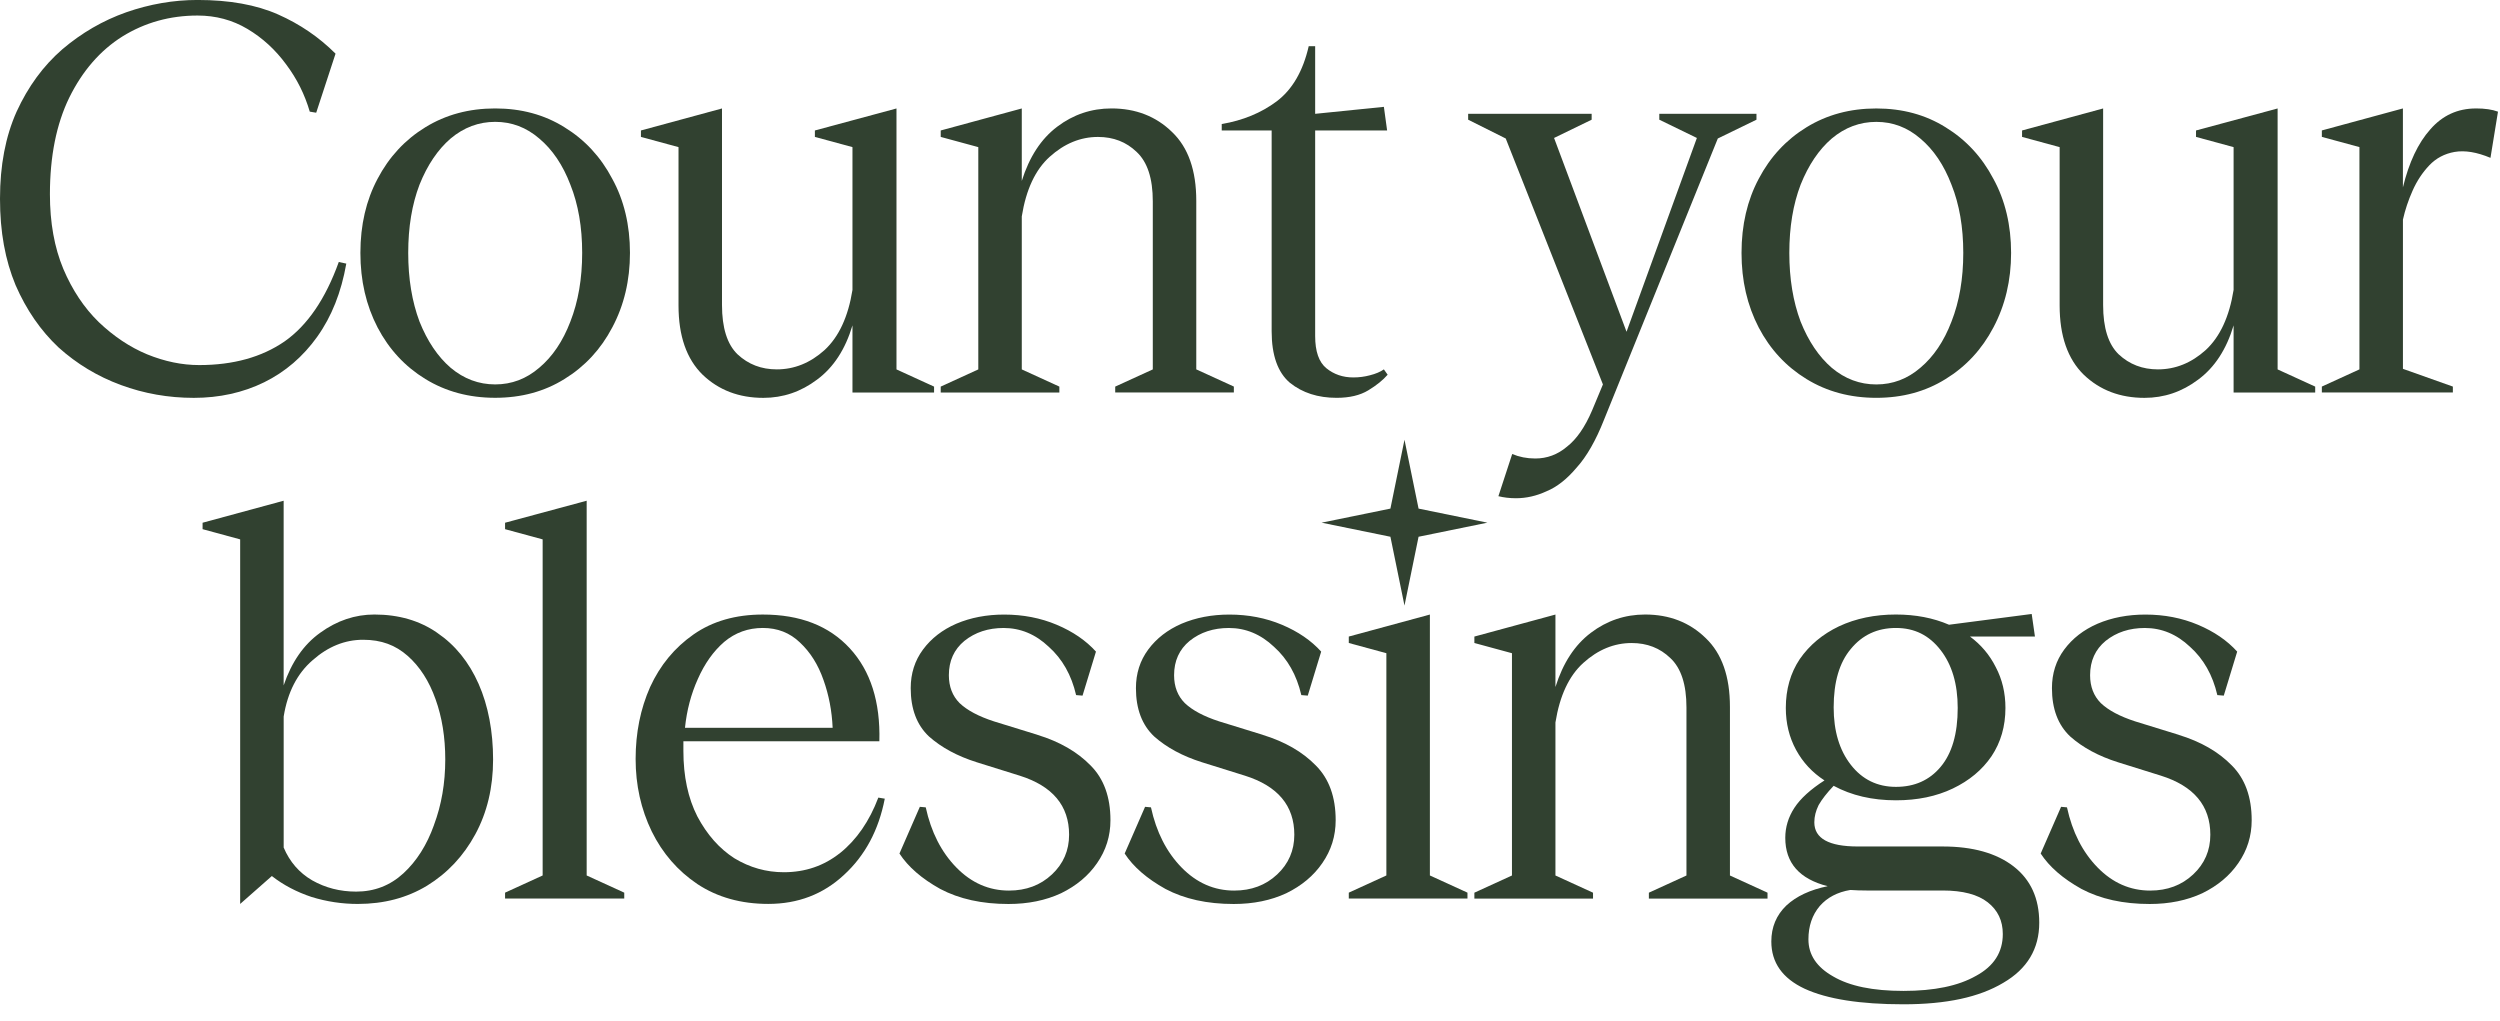
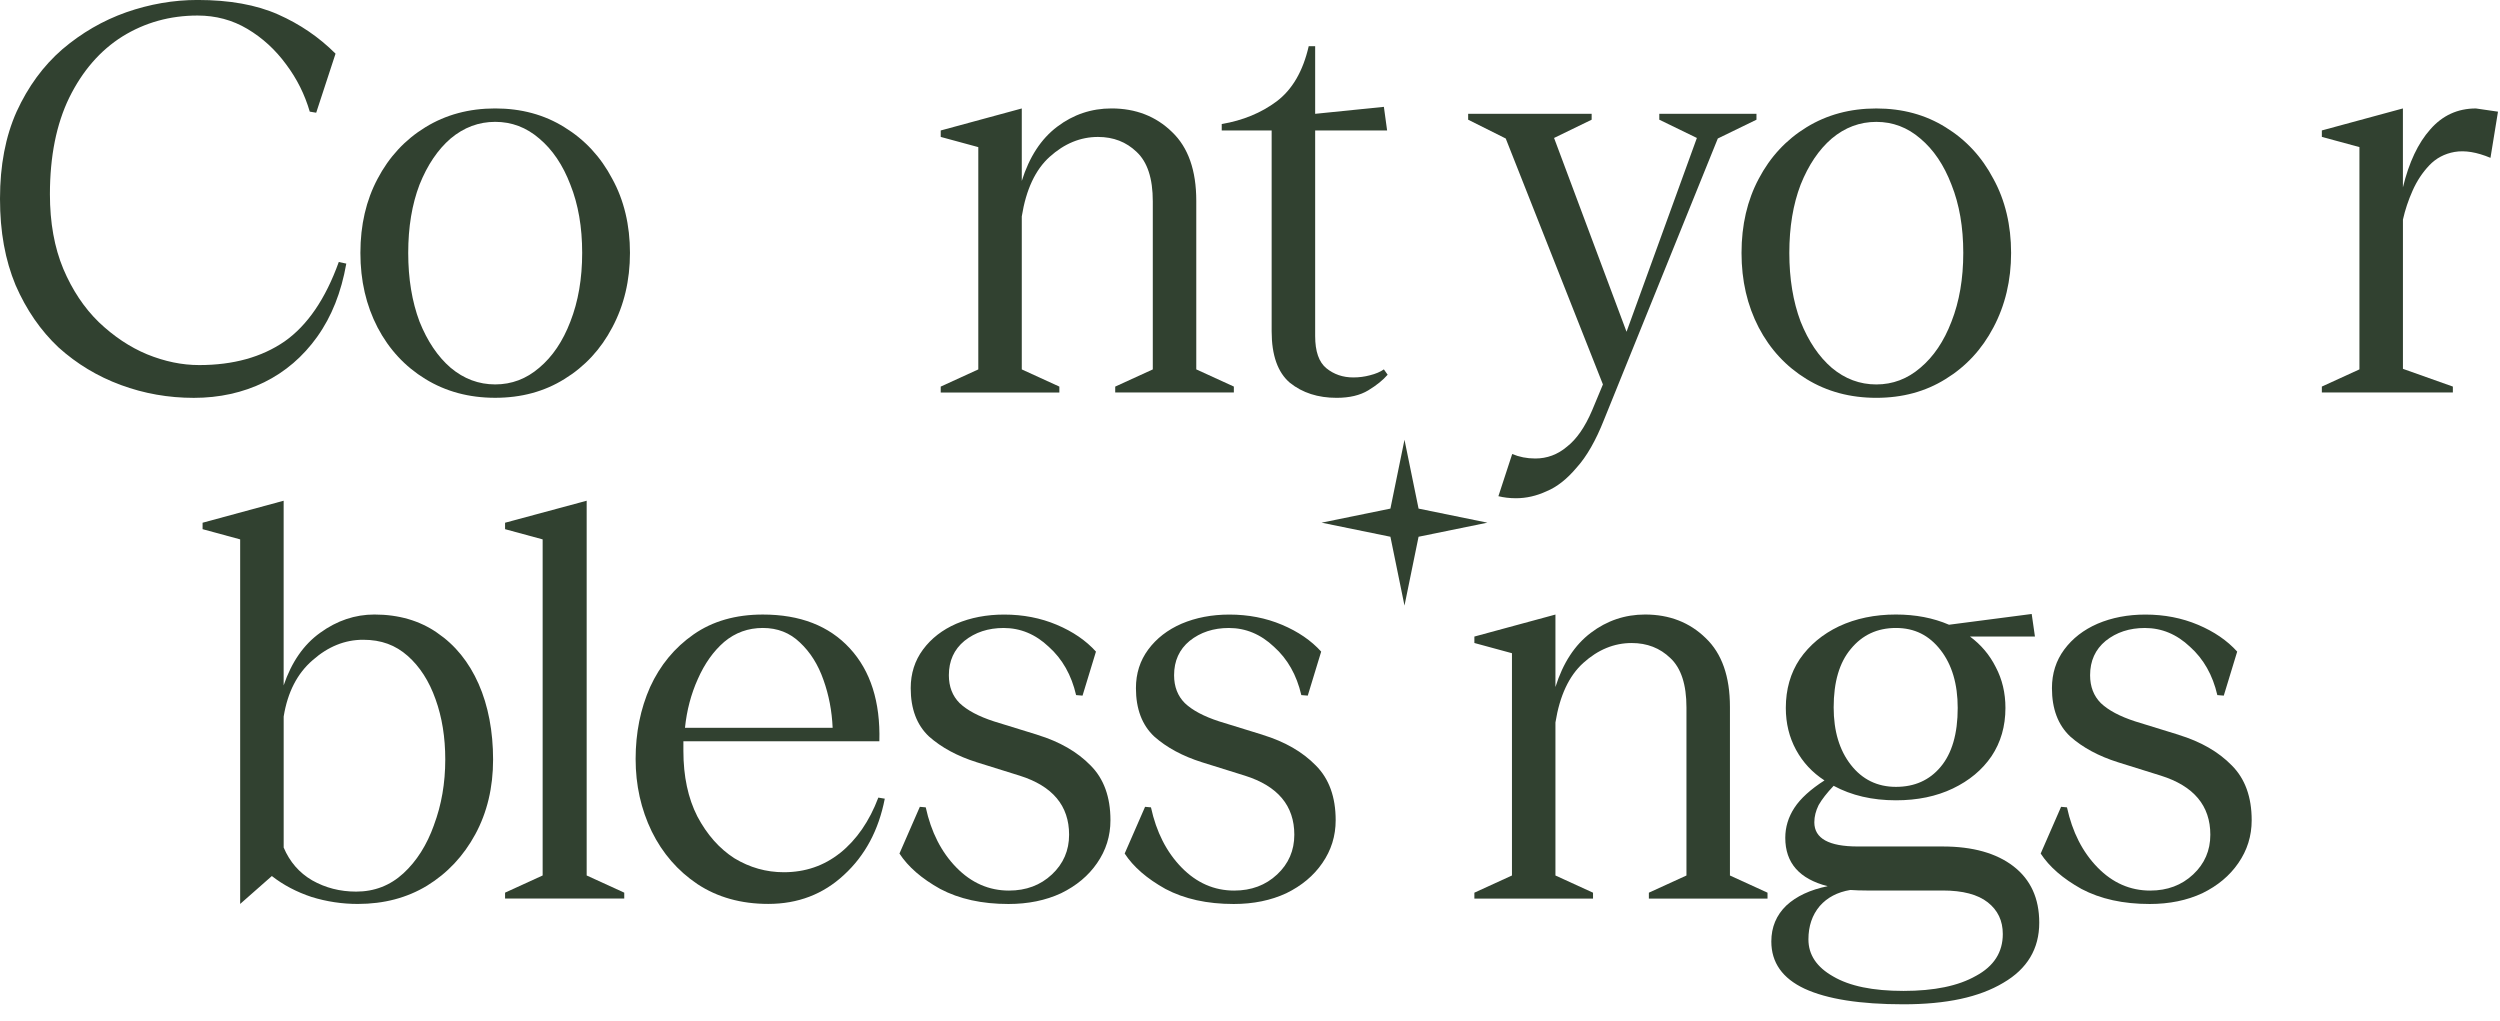
<svg xmlns="http://www.w3.org/2000/svg" width="678" height="277" viewBox="0 0 678 277" fill="none">
  <g clip-path="url(#clip0_657_73042)">
    <path d="M153.078 34.507C147.645 31.113 141.384 29.407 134.294 29.407C127.204 29.407 120.902 31.105 115.363 34.507C109.832 37.902 105.512 42.564 102.401 48.484C99.299 54.307 97.74 61.007 97.74 68.576C97.74 76.145 99.291 82.797 102.401 88.814C105.504 94.735 109.824 99.397 115.363 102.791C120.894 106.186 127.204 107.883 134.294 107.883C141.384 107.883 147.637 106.186 153.078 102.791C158.609 99.397 162.929 94.735 166.04 88.814C169.248 82.797 170.848 76.048 170.848 68.576C170.848 61.105 169.248 54.307 166.04 48.484C162.929 42.564 158.617 37.902 153.078 34.507ZM154.686 87.215C152.648 92.55 149.83 96.725 146.24 99.738C142.748 102.743 138.769 104.253 134.302 104.253C129.835 104.253 125.807 102.751 122.217 99.738C118.725 96.725 115.907 92.55 113.771 87.215C111.733 81.781 110.709 75.569 110.709 68.576C110.709 61.584 111.733 55.42 113.771 50.084C115.907 44.748 118.725 40.574 122.217 37.561C125.807 34.548 129.835 33.046 134.302 33.046C138.769 33.046 142.748 34.548 146.24 37.561C149.83 40.574 152.648 44.74 154.686 50.084C156.822 55.42 157.886 61.584 157.886 68.576C157.886 75.569 156.814 81.781 154.686 87.215Z" fill="#314130" />
-     <path d="M184.013 82.853C184.013 91.105 186.197 97.366 190.566 101.638C194.936 105.812 200.418 107.899 207.02 107.899C212.356 107.899 217.212 106.251 221.582 102.954C226.048 99.656 229.248 94.751 231.189 88.246V106.446H253.32V104.846L243.127 100.184V29.415L220.997 35.384V37.13L231.189 39.9V78.63C230.028 85.907 227.502 91.348 223.62 94.938C219.738 98.43 215.418 100.176 210.659 100.176C206.484 100.176 202.943 98.82 200.028 96.099C197.21 93.379 195.805 88.912 195.805 82.707V29.415L173.82 35.384V37.13L184.013 39.9V82.853Z" fill="#314130" />
    <path d="M476.964 88.823C480.066 94.743 484.387 99.405 489.925 102.799C495.456 106.194 501.766 107.891 508.856 107.891C515.946 107.891 522.2 106.194 527.641 102.799C533.171 99.405 537.492 94.743 540.602 88.823C543.802 82.805 545.41 76.056 545.41 68.584C545.41 61.113 543.81 54.315 540.602 48.492C537.492 42.572 533.18 37.91 527.641 34.516C522.208 31.121 515.946 29.415 508.856 29.415C501.766 29.415 495.464 31.113 489.925 34.516C484.395 37.91 480.074 42.572 476.964 48.492C473.862 54.315 472.302 61.015 472.302 68.584C472.302 76.153 473.853 82.805 476.964 88.823ZM488.326 50.092C490.461 44.756 493.271 40.582 496.772 37.569C500.361 34.556 504.389 33.054 508.856 33.054C513.323 33.054 517.302 34.556 520.795 37.569C524.384 40.582 527.202 44.748 529.241 50.092C531.377 55.428 532.44 61.592 532.44 68.584C532.44 75.577 531.377 81.79 529.241 87.223C527.202 92.558 524.384 96.733 520.795 99.746C517.302 102.751 513.323 104.261 508.856 104.261C504.389 104.261 500.361 102.759 496.772 99.746C493.28 96.733 490.461 92.558 488.326 87.223C486.287 81.79 485.264 75.577 485.264 68.584C485.264 61.592 486.287 55.428 488.326 50.092Z" fill="#314130" />
    <path d="M86.053 91.291C89.935 85.858 92.558 79.256 93.915 71.492L91.876 71.053C88.287 81.05 83.381 88.238 77.169 92.599C70.956 96.871 63.24 99.007 54.015 99.007C49.353 99.007 44.651 98.032 39.892 96.091C35.23 94.15 30.861 91.235 26.784 87.353C22.805 83.471 19.605 78.663 17.177 72.937C14.748 67.114 13.538 60.365 13.538 52.699C13.538 42.409 15.284 33.671 18.776 26.492C22.366 19.215 27.174 13.676 33.192 9.892C39.307 6.107 46.105 4.215 53.576 4.215C58.53 4.215 63.038 5.425 67.114 7.853C71.191 10.281 74.683 13.481 77.599 17.461C80.514 21.343 82.65 25.614 84.007 30.276L85.753 30.569L90.999 14.553C86.532 10.087 81.343 6.546 75.422 3.923C69.502 1.299 62.217 -0.008 53.584 -0.008C47.079 -0.008 40.623 1.104 34.215 3.338C27.905 5.571 22.131 8.917 16.884 13.384C11.743 17.851 7.618 23.479 4.507 30.276C1.502 36.984 0 44.846 0 53.877C0 62.907 1.405 70.525 4.223 77.323C7.139 84.023 11.021 89.651 15.869 94.215C20.823 98.682 26.451 102.077 32.761 104.407C39.072 106.738 45.674 107.899 52.561 107.899C59.448 107.899 65.904 106.495 71.638 103.676C77.364 100.858 82.171 96.733 86.053 91.3V91.291Z" fill="#314130" />
    <path d="M302.445 104.838V106.438H334.622V104.838L324.43 100.176V54.453C324.43 46.202 322.245 39.989 317.876 35.815C313.507 31.543 308.025 29.407 301.422 29.407C295.989 29.407 291.084 31.056 286.714 34.361C282.345 37.658 279.145 42.564 277.107 49.069V29.415L255.123 35.385V37.131L265.315 39.9V100.184L255.123 104.846V106.446H287.299V104.846L277.107 100.184V58.684C278.268 51.408 280.794 46.015 284.676 42.523C288.655 38.934 293.025 37.139 297.784 37.139C301.958 37.139 305.45 38.495 308.268 41.216C311.184 43.936 312.638 48.395 312.638 54.608V100.184L302.445 104.846V104.838Z" fill="#314130" />
-     <path d="M617.689 29.415L595.559 35.384V37.13L605.751 39.9V78.63C604.59 85.907 602.064 91.348 598.182 94.938C594.3 98.43 589.98 100.176 585.221 100.176C581.046 100.176 577.505 98.82 574.59 96.099C571.772 93.379 570.367 88.912 570.367 82.707V29.415L548.382 35.384V37.13L558.575 39.9V82.853C558.575 91.105 560.759 97.366 565.128 101.638C569.498 105.812 574.98 107.899 581.582 107.899C586.918 107.899 591.774 106.251 596.144 102.954C600.61 99.656 603.81 94.751 605.751 88.246V106.446H627.882V104.846L617.689 100.184V29.415Z" fill="#314130" />
-     <path d="M671.469 29.415C666.515 29.415 662.389 31.308 659.092 35.092C655.795 38.779 653.318 44.026 651.669 50.815V29.407L629.685 35.376V37.123L639.877 39.892V100.176L629.685 104.838V106.438H665.215V104.838L651.677 100.03V59.553C652.262 56.93 653.131 54.315 654.3 51.692C655.462 49.069 656.972 46.787 658.816 44.846C660.659 42.905 662.941 41.695 665.662 41.208C668.48 40.72 671.729 41.256 675.416 42.807L677.454 30.284C675.903 29.7 673.913 29.407 671.485 29.407L671.469 29.415Z" fill="#314130" />
+     <path d="M671.469 29.415C666.515 29.415 662.389 31.308 659.092 35.092C655.795 38.779 653.318 44.026 651.669 50.815V29.407L629.685 35.376V37.123L639.877 39.892V100.176L629.685 104.838V106.438H665.215V104.838L651.677 100.03V59.553C652.262 56.93 653.131 54.315 654.3 51.692C655.462 49.069 656.972 46.787 658.816 44.846C660.659 42.905 662.941 41.695 665.662 41.208C668.48 40.72 671.729 41.256 675.416 42.807L677.454 30.284L671.469 29.415Z" fill="#314130" />
    <path d="M376.333 101.63L375.309 100.176C374.335 100.858 373.076 101.386 371.525 101.776C370.071 102.166 368.561 102.361 367.009 102.361C364.191 102.361 361.771 101.532 359.733 99.884C357.694 98.235 356.671 95.32 356.671 91.145V35.385H376.186L375.309 28.977L356.671 30.869V12.523H354.925C353.374 19.321 350.458 24.315 346.186 27.523C342.012 30.625 337.066 32.664 331.333 33.638V35.385H344.871V89.838C344.871 96.343 346.519 101.005 349.825 103.815C353.219 106.535 357.442 107.891 362.494 107.891C365.986 107.891 368.853 107.209 371.086 105.853C373.32 104.497 375.066 103.084 376.324 101.63H376.333Z" fill="#314130" />
    <path d="M380.897 119.262L384.714 137.933L403.385 141.75L384.714 145.567L380.897 164.238L377.08 145.567L358.409 141.75L377.08 137.933L380.897 119.262Z" fill="#314130" />
    <path d="M159.105 135.797L136.974 141.766V143.512L147.166 146.281V237.427L136.974 242.088V243.688H169.297V242.088L159.105 237.427V135.797Z" fill="#314130" />
    <path d="M281.355 199.278L269.562 195.639C265.388 194.283 262.286 192.626 260.247 190.685C258.306 188.744 257.332 186.218 257.332 183.116C257.332 179.234 258.737 176.124 261.555 173.801C264.47 171.47 268.011 170.309 272.186 170.309C276.75 170.309 280.827 172.006 284.416 175.401C288.103 178.698 290.58 183.067 291.839 188.509L293.585 188.655L297.224 176.717C294.503 173.704 290.962 171.283 286.593 169.44C282.224 167.596 277.464 166.671 272.324 166.671C267.565 166.671 263.244 167.499 259.362 169.148C255.578 170.796 252.565 173.127 250.331 176.14C248.098 179.145 246.985 182.645 246.985 186.625C246.985 192.253 248.634 196.622 251.939 199.732C255.334 202.745 259.654 205.068 264.901 206.725L276.547 210.363C285.48 213.181 289.939 218.517 289.939 226.378C289.939 230.65 288.388 234.24 285.277 237.155C282.175 240.071 278.285 241.525 273.631 241.525C268.198 241.525 263.439 239.437 259.362 235.263C255.285 231.089 252.516 225.656 251.062 218.955L249.462 218.809L243.932 231.478C246.262 235.068 249.95 238.276 255.001 241.086C260.15 243.807 266.314 245.163 273.493 245.163C278.829 245.163 283.588 244.188 287.762 242.247C291.937 240.209 295.185 237.488 297.516 234.094C299.944 230.601 301.154 226.719 301.154 222.448C301.154 216.137 299.36 211.191 295.77 207.594C292.18 203.907 287.372 201.137 281.355 199.294V199.278Z" fill="#314130" />
    <path d="M118.571 171.612C113.812 168.315 108.135 166.658 101.533 166.658C96.295 166.658 91.389 168.306 86.825 171.612C82.358 174.812 79.061 179.571 76.925 185.881V135.797L54.941 141.766V143.512L65.133 146.281V245.15L73.725 237.581C76.828 240.009 80.425 241.902 84.502 243.258C88.579 244.517 92.754 245.15 97.025 245.15C104.115 245.15 110.369 243.501 115.81 240.204C121.341 236.81 125.71 232.148 128.918 226.228C132.118 220.307 133.726 213.558 133.726 205.989C133.726 198.42 132.418 191.379 129.795 185.459C127.172 179.538 123.436 174.925 118.579 171.628L118.571 171.612ZM117.702 223.742C115.761 229.176 112.992 233.545 109.402 236.85C105.813 240.147 101.541 241.804 96.587 241.804C92.218 241.804 88.238 240.781 84.649 238.742C81.156 236.704 78.582 233.74 76.933 229.858V194.327C77.997 187.724 80.621 182.632 84.795 179.035C88.969 175.348 93.533 173.504 98.479 173.504C103.425 173.504 107.266 174.958 110.564 177.873C113.861 180.789 116.387 184.72 118.133 189.665C119.879 194.522 120.756 199.955 120.756 205.973C120.756 212.381 119.733 218.301 117.694 223.734L117.702 223.742Z" fill="#314130" />
    <path d="M227.851 231.31C223.482 234.802 218.389 236.548 212.566 236.548C207.807 236.548 203.341 235.289 199.166 232.763C195.089 230.14 191.743 226.356 189.12 221.41C186.595 216.456 185.336 210.535 185.336 203.649V201.025H238.482C238.774 190.346 236.102 181.948 230.474 175.833C224.846 169.718 216.984 166.664 206.89 166.664C199.507 166.664 193.254 168.459 188.105 172.049C182.956 175.638 179.026 180.397 176.313 186.318C173.69 192.238 172.382 198.743 172.382 205.833C172.382 212.923 173.836 219.469 176.752 225.487C179.667 231.407 183.793 236.166 189.128 239.756C194.562 243.345 200.969 245.14 208.352 245.14C216.408 245.14 223.254 242.517 228.882 237.279C234.608 232.033 238.295 225.146 239.952 216.602L238.205 216.31C235.777 222.717 232.334 227.712 227.867 231.31H227.851ZM189.258 184.133C191.102 179.959 193.481 176.613 196.397 174.087C199.41 171.561 202.902 170.303 206.882 170.303C210.861 170.303 214.207 171.61 216.928 174.233C219.746 176.856 221.882 180.251 223.335 184.425C224.789 188.502 225.617 192.823 225.812 197.387H185.766C186.254 192.628 187.415 188.218 189.258 184.133Z" fill="#314130" />
    <path d="M546.068 234.95C541.406 231.361 534.999 229.566 526.845 229.566H503.837C495.976 229.566 492.045 227.381 492.045 223.012C492.045 221.461 492.435 219.909 493.206 218.35C494.083 216.799 495.44 215.053 497.283 213.112C502.14 215.735 507.768 217.043 514.176 217.043C519.998 217.043 525.147 215.979 529.606 213.843C534.073 211.707 537.565 208.8 540.091 205.104C542.616 201.32 543.875 196.951 543.875 191.997C543.875 187.92 542.998 184.233 541.252 180.927C539.603 177.63 537.272 174.861 534.259 172.627H551.875L550.997 166.512L528.575 169.428C524.303 167.584 519.503 166.658 514.159 166.658C508.434 166.658 503.285 167.73 498.729 169.858C494.262 171.994 490.721 174.958 488.098 178.743C485.572 182.527 484.313 186.945 484.313 191.997C484.313 196.171 485.239 199.955 487.083 203.35C488.926 206.745 491.501 209.514 494.798 211.65C491.014 214.078 488.293 216.555 486.644 219.073C484.996 221.599 484.167 224.319 484.167 227.227C484.167 234.024 488.001 238.385 495.667 240.335C490.908 241.309 487.172 243.055 484.46 245.573C481.739 248.196 480.383 251.444 480.383 255.326C480.383 261.052 483.396 265.324 489.414 268.142C495.529 270.96 504.462 272.365 516.206 272.365C527.949 272.365 536.785 270.424 543.29 266.542C549.796 262.757 553.044 257.316 553.044 250.234C553.044 243.632 550.713 238.54 546.052 234.942L546.068 234.95ZM501.953 175.981C505.063 172.197 509.132 170.305 514.184 170.305C519.235 170.305 523.166 172.294 526.268 176.274C529.37 180.253 530.93 185.5 530.93 191.997C530.93 198.989 529.379 204.325 526.268 208.012C523.255 211.601 519.227 213.396 514.184 213.396C509.14 213.396 505.055 211.406 501.953 207.427C498.843 203.448 497.291 198.25 497.291 191.85C497.291 184.955 498.843 179.668 501.953 175.981ZM535.876 264.658C531.117 267.378 524.563 268.735 516.222 268.735C507.882 268.735 501.612 267.427 497.145 264.804C492.678 262.278 490.445 258.932 490.445 254.758C490.445 251.168 491.46 248.155 493.507 245.727C495.545 243.396 498.315 241.943 501.807 241.358C503.163 241.455 504.625 241.504 506.176 241.504H526.853C532.286 241.504 536.363 242.576 539.084 244.712C541.804 246.848 543.16 249.707 543.16 253.304C543.16 258.258 540.732 262.043 535.884 264.658H535.876Z" fill="#314130" />
    <path d="M469.159 191.704C469.159 183.453 466.974 177.24 462.605 173.066C458.236 168.794 452.754 166.658 446.151 166.658C440.718 166.658 435.813 168.306 431.443 171.612C427.074 174.909 423.874 179.814 421.836 186.319V166.666L399.852 172.635V174.381L410.044 177.151V237.435L399.852 242.097V243.696H432.028V242.097L421.836 237.435V195.935C422.997 188.658 425.523 183.266 429.405 179.774C433.384 176.184 437.754 174.389 442.513 174.389C446.687 174.389 450.179 175.746 452.997 178.466C455.913 181.187 457.367 185.654 457.367 191.858V237.435L447.174 242.097V243.696H479.351V242.097L469.159 237.435V191.712V191.704Z" fill="#314130" />
    <path d="M590.857 199.278L579.065 195.639C574.891 194.283 571.788 192.626 569.75 190.685C567.809 188.744 566.834 186.218 566.834 183.116C566.834 179.234 568.239 176.124 571.057 173.801C573.973 171.47 577.514 170.309 581.688 170.309C586.252 170.309 590.329 172.006 593.919 175.401C597.606 178.698 600.083 183.067 601.342 188.509L603.088 188.655L606.726 176.717C604.005 173.704 600.464 171.283 596.095 169.44C591.726 167.596 586.975 166.671 581.826 166.671C577.067 166.671 572.747 167.499 568.865 169.148C565.08 170.796 562.067 173.127 559.834 176.14C557.6 179.145 556.488 182.645 556.488 186.625C556.488 192.253 558.136 196.622 561.442 199.732C564.836 202.745 569.157 205.068 574.403 206.725L586.049 210.363C594.983 213.181 599.441 218.517 599.441 226.378C599.441 230.65 597.89 234.24 594.78 237.155C591.669 240.071 587.787 241.525 583.134 241.525C577.701 241.525 572.941 239.437 568.865 235.263C564.788 231.089 562.018 225.656 560.565 218.955L558.965 218.809L553.434 231.478C555.765 235.068 559.452 238.276 564.503 241.086C569.652 243.807 575.816 245.163 582.996 245.163C588.331 245.163 593.09 244.188 597.265 242.247C601.439 240.209 604.688 237.488 607.018 234.094C609.447 230.601 610.657 226.719 610.657 222.448C610.657 216.137 608.862 211.191 605.272 207.594C601.683 203.907 596.875 201.137 590.857 199.294V199.278Z" fill="#314130" />
    <path d="M342.435 199.278L330.643 195.639C326.468 194.283 323.366 192.626 321.327 190.685C319.386 188.744 318.412 186.218 318.412 183.116C318.412 179.234 319.817 176.124 322.635 173.801C325.55 171.47 329.091 170.309 333.266 170.309C337.83 170.309 341.907 172.006 345.496 175.401C349.183 178.698 351.66 183.067 352.919 188.509L354.665 188.655L358.304 176.717C355.583 173.704 352.042 171.283 347.673 169.44C343.304 167.596 338.545 166.671 333.404 166.671C328.645 166.671 324.332 167.499 320.442 169.148C316.658 170.796 313.645 173.127 311.411 176.14C309.178 179.145 308.065 182.645 308.065 186.625C308.065 192.253 309.714 196.622 313.019 199.732C316.414 202.745 320.735 205.068 325.981 206.725L337.627 210.363C346.56 213.181 351.019 218.517 351.019 226.378C351.019 230.65 349.468 234.24 346.357 237.155C343.247 240.071 339.365 241.525 334.711 241.525C329.278 241.525 324.519 239.437 320.442 235.263C316.365 231.089 313.596 225.656 312.142 218.955L310.542 218.809L305.012 231.478C307.343 235.068 311.03 238.276 316.081 241.086C321.222 243.807 327.386 245.163 334.573 245.163C339.909 245.163 344.668 244.188 348.842 242.247C353.017 240.209 356.265 237.488 358.596 234.094C361.024 230.601 362.234 226.719 362.234 222.448C362.234 216.137 360.44 211.191 356.85 207.594C353.26 203.907 348.453 201.137 342.435 199.294V199.278Z" fill="#314130" />
-     <path d="M387.784 166.664L365.792 172.633V174.379L375.984 177.149V237.425L365.792 242.087V243.687H397.976V242.087L387.784 237.425V166.664Z" fill="#314130" />
    <path d="M434.717 104.253L431.801 111.246C429.86 115.81 427.578 119.107 424.955 121.145C422.429 123.281 419.57 124.345 416.362 124.345C414.072 124.345 412.001 123.923 410.109 123.127L406.365 134.57C407.827 134.927 409.411 135.122 411.124 135.122C413.942 135.122 416.704 134.489 419.424 133.23C422.242 132.069 424.955 129.933 427.578 126.822C430.299 123.817 432.776 119.497 435.001 113.861L465.87 37.561L476.354 32.461V30.861H450.001V32.461L460.193 37.415L441.116 89.976L421.463 37.415L431.655 32.461V30.861H398.163V32.461L408.355 37.561L434.708 104.245L434.717 104.253Z" fill="#314130" />
  </g>
  <defs>
    <clipPath id="clip0_657_73042">
      <rect width="677.438" height="276.433" fill="white" />
    </clipPath>
  </defs>
</svg>